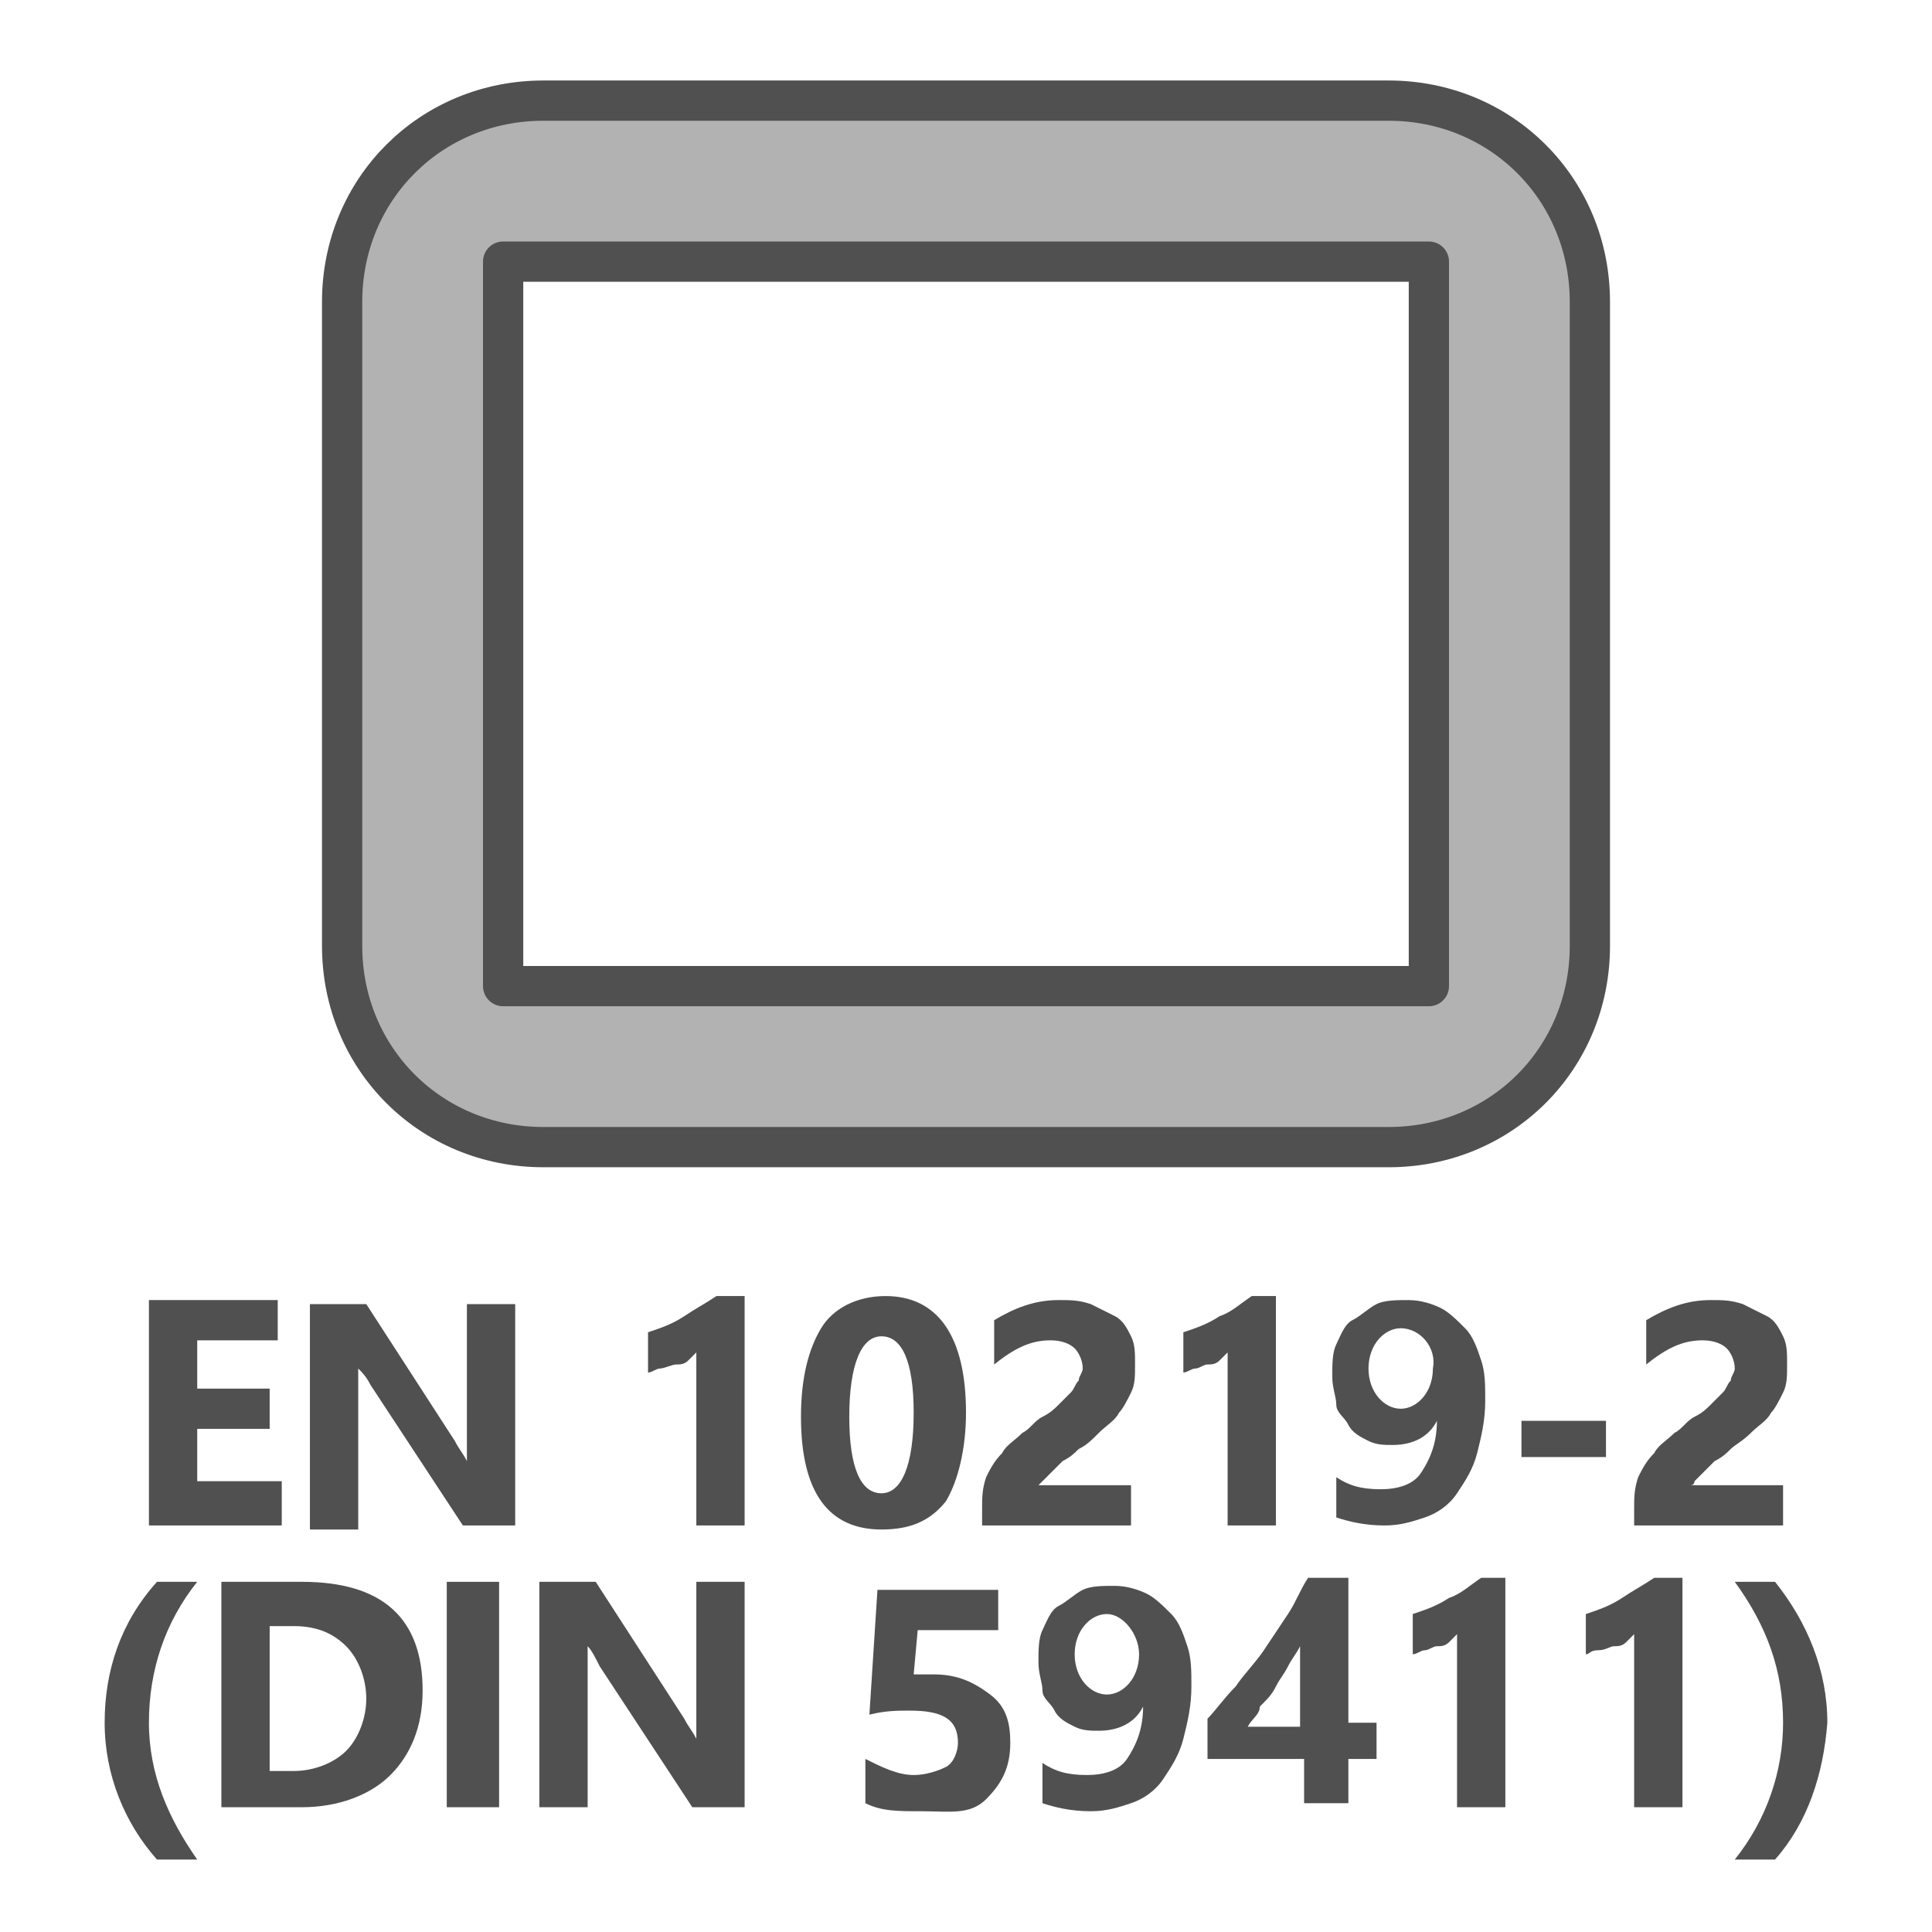
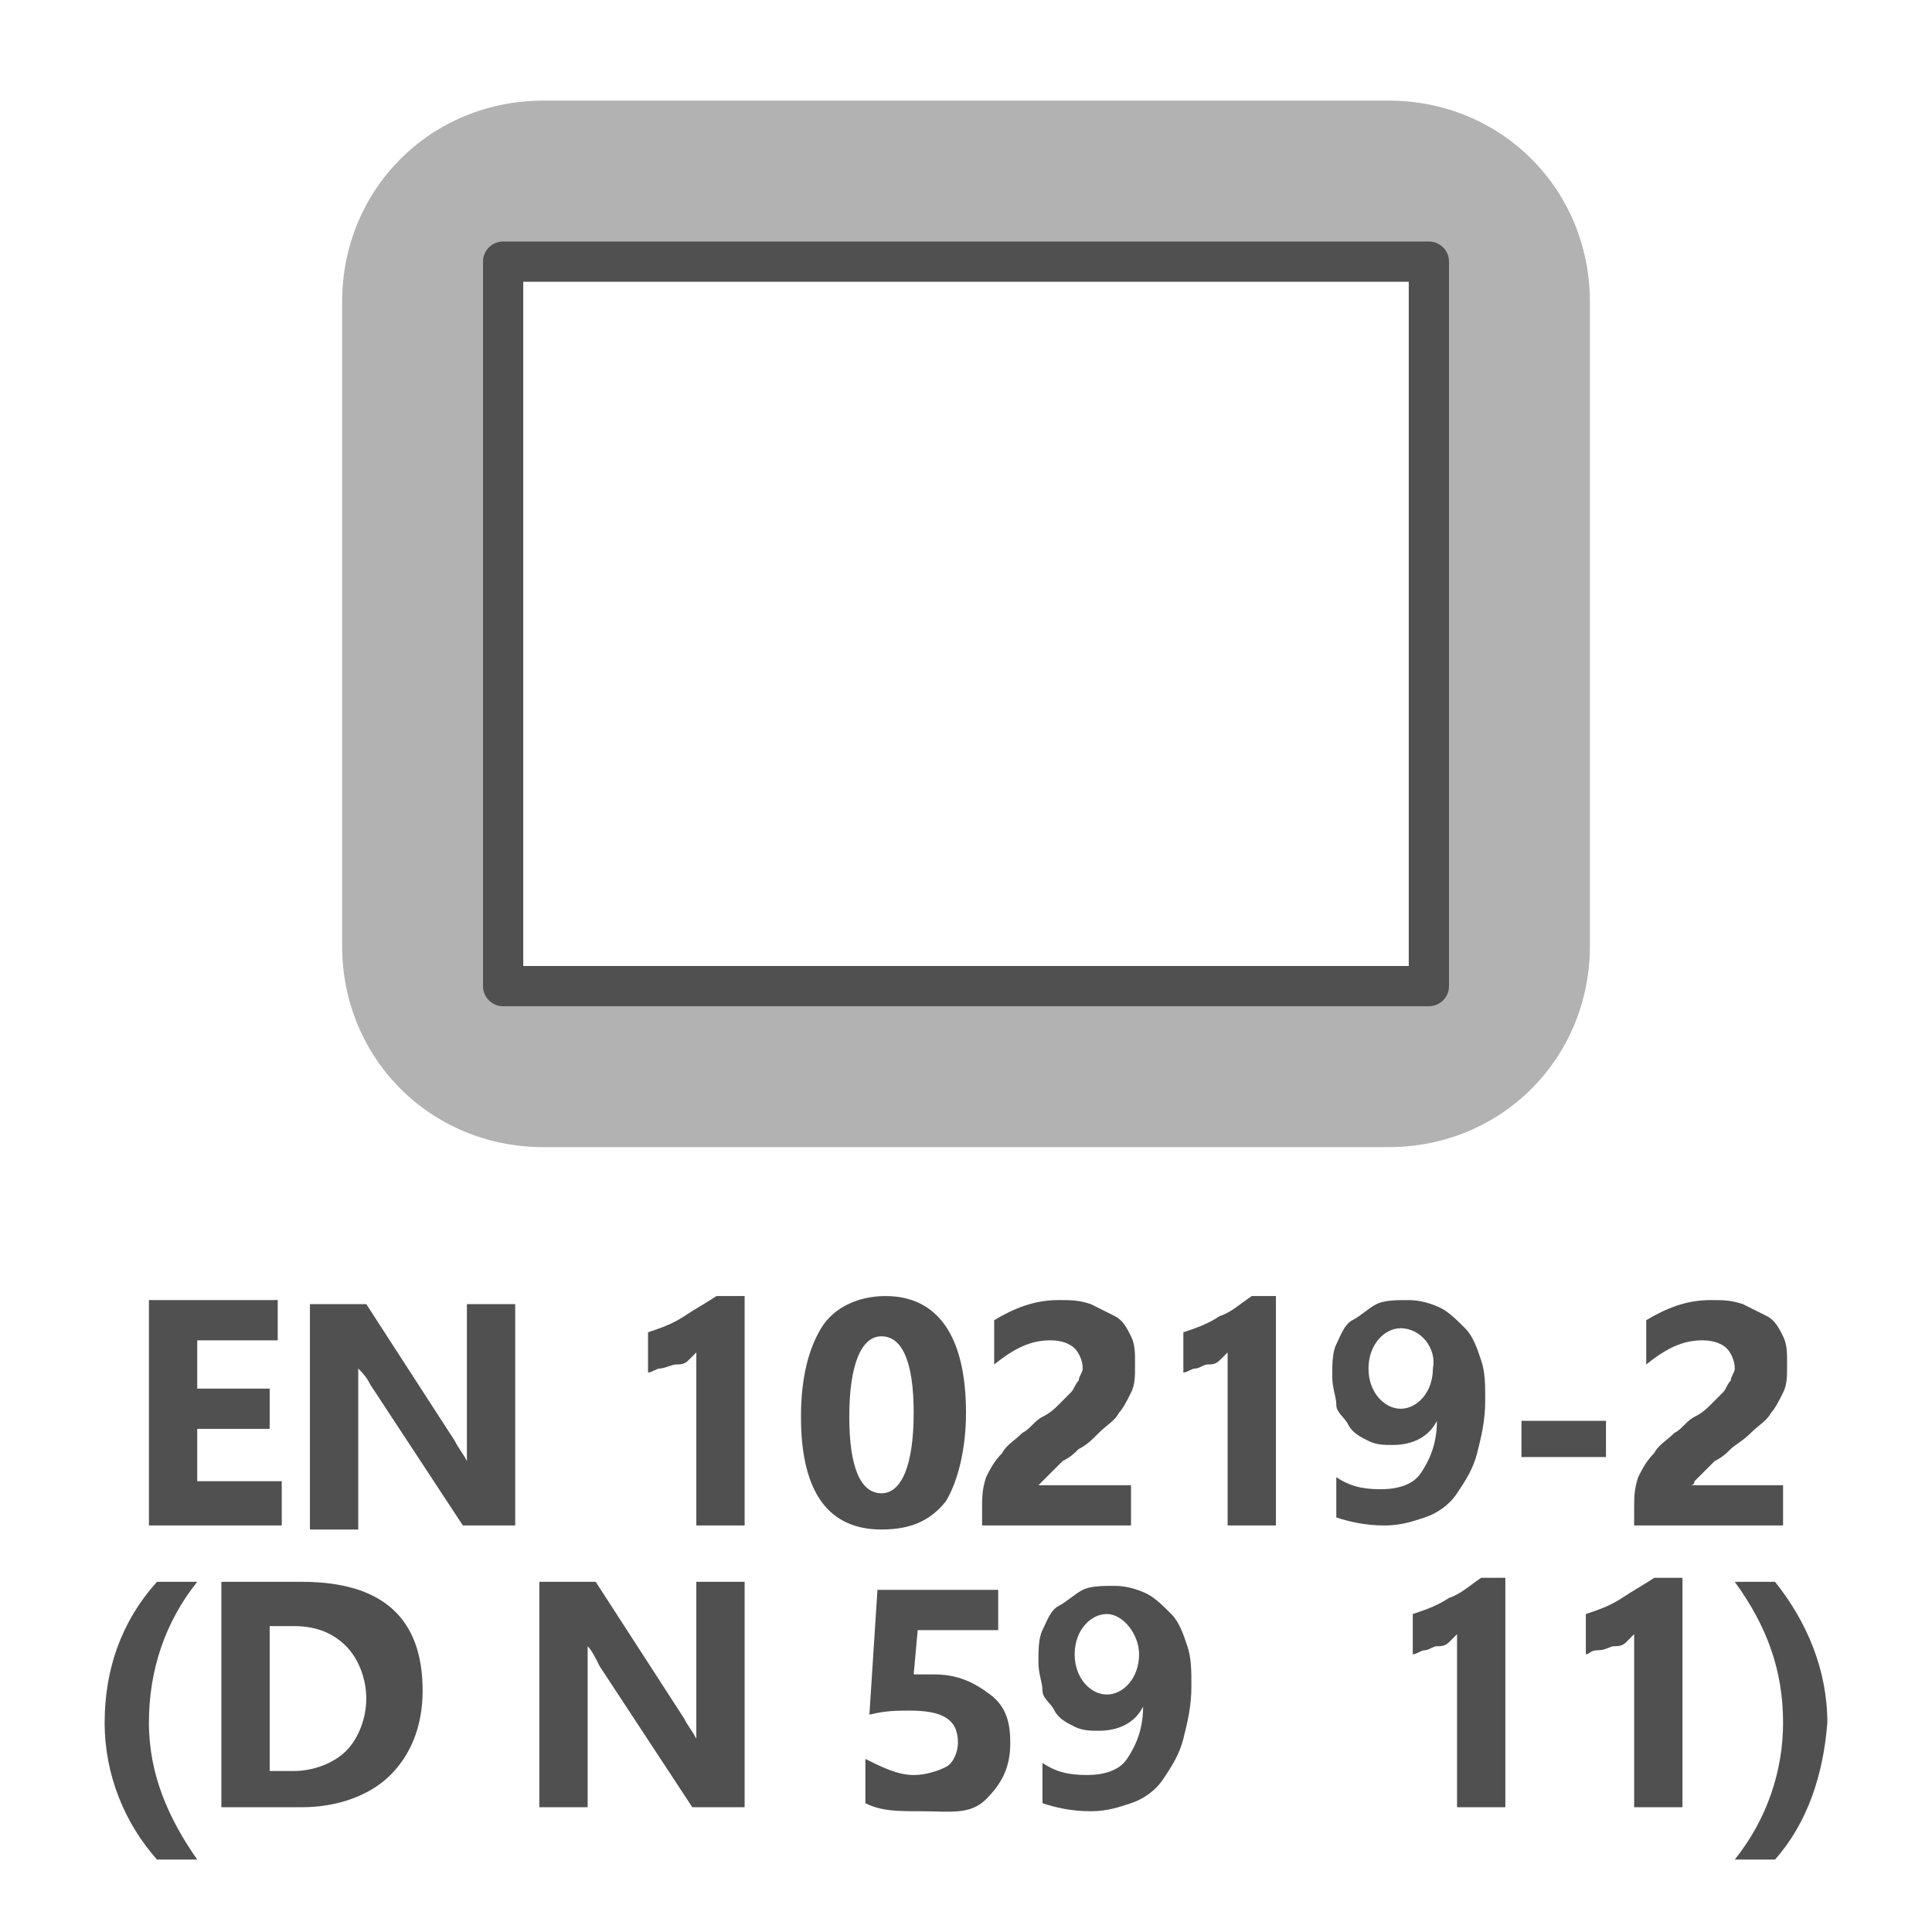
<svg xmlns="http://www.w3.org/2000/svg" version="1.1" id="Ebene_1" x="0px" y="0px" viewBox="0 0 48 48" style="enable-background:new 0 0 48 48;" xml:space="preserve">
  <style type="text/css">
	.st0{fill:#B2B2B2;}
	.st1{fill:none;stroke:#505050;stroke-linecap:round;stroke-linejoin:round;stroke-miterlimit:10;}
	.st2{fill:#505050;}
</style>
  <g id="Ebene_2_00000097488379844700134750000012855684329883948167_">
</g>
  <g>
    <path class="st0" d="M13.5,2.5c-2.8,0-5,2.2-5,5v16c0,2.8,2.2,5,5,5h21c2.8,0,5-2.2,5-5v-16c0-2.8-2.2-5-5-5H13.5z M35.5,17.5   c0.1,2.8,1,7.4-1,7H14c-2.8,0-1.5-1.2-1.5-4v-9c-0.4-5.5-0.2-5.2,5-5h18c0.3,0.2,0,4.2,0,7V17.5z" />
-     <path class="st1" d="M13.5,2.5c-2.8,0-5,2.2-5,5v16c0,2.8,2.2,5,5,5h21c2.8,0,5-2.2,5-5v-16c0-2.8-2.2-5-5-5H13.5z" />
  </g>
  <polygon class="st1" points="35.5,24.5 12.5,24.5 12.5,6.5 35.5,6.5 " />
  <path class="st2" d="M39.9,36.2h-2.1v-0.9h2.1V36.2z" />
  <g>
    <path class="st2" d="M7,37.9H3.7v-5.6h3.2v1h-2v1.2h1.8v1H4.9v1.3H7V37.9z" />
    <path class="st2" d="M12.8,37.9h-1.3l-2.3-3.5C9.1,34.2,9,34.1,8.9,34l0,0c0,0.2,0,0.5,0,0.9V38H7.7v-5.6h1.4l2.2,3.4   c0.1,0.2,0.2,0.3,0.3,0.5l0,0c0-0.1,0-0.4,0-0.8v-3.1h1.2C12.8,32.4,12.8,37.9,12.8,37.9z" />
    <path class="st2" d="M18.5,32.2v5.7h-1.2v-4.3c-0.1,0.1-0.1,0.1-0.2,0.2s-0.2,0.1-0.3,0.1S16.5,34,16.4,34s-0.2,0.1-0.3,0.1v-1   c0.3-0.1,0.6-0.2,0.9-0.4s0.5-0.3,0.8-0.5C17.8,32.2,18.5,32.2,18.5,32.2z" />
    <path class="st2" d="M21.9,38c-1.3,0-2-0.9-2-2.8c0-1,0.2-1.7,0.5-2.2c0.3-0.5,0.9-0.8,1.6-0.8c1.3,0,2,1,2,2.9   c0,0.9-0.2,1.7-0.5,2.2C23.1,37.8,22.6,38,21.9,38z M21.9,33.2c-0.5,0-0.8,0.7-0.8,2c0,1.3,0.3,1.9,0.8,1.9c0.5,0,0.8-0.7,0.8-2   C22.7,33.8,22.4,33.2,21.9,33.2z" />
    <path class="st2" d="M25.8,36.9h2.3v1h-3.7v-0.4c0-0.3,0-0.5,0.1-0.8c0.1-0.2,0.2-0.4,0.4-0.6c0.1-0.2,0.3-0.3,0.5-0.5   c0.2-0.1,0.3-0.3,0.5-0.4c0.2-0.1,0.3-0.2,0.4-0.3s0.2-0.2,0.3-0.3c0.1-0.1,0.1-0.2,0.2-0.3c0-0.1,0.1-0.2,0.1-0.3   c0-0.2-0.1-0.4-0.2-0.5s-0.3-0.2-0.6-0.2c-0.5,0-0.9,0.2-1.4,0.6v-1.1c0.5-0.3,1-0.5,1.6-0.5c0.3,0,0.5,0,0.8,0.1   c0.2,0.1,0.4,0.2,0.6,0.3s0.3,0.3,0.4,0.5s0.1,0.4,0.1,0.7s0,0.5-0.1,0.7s-0.2,0.4-0.3,0.5c-0.1,0.2-0.3,0.3-0.5,0.5   S27,35.9,26.8,36c-0.1,0.1-0.2,0.2-0.4,0.3c-0.1,0.1-0.2,0.2-0.3,0.3c-0.1,0.1-0.2,0.2-0.2,0.2L25.8,36.9z" />
    <path class="st2" d="M31.7,32.2v5.7h-1.2v-4.3c-0.1,0.1-0.1,0.1-0.2,0.2c-0.1,0.1-0.2,0.1-0.3,0.1c-0.1,0-0.2,0.1-0.3,0.1   c-0.1,0-0.2,0.1-0.3,0.1v-1c0.3-0.1,0.6-0.2,0.9-0.4c0.3-0.1,0.5-0.3,0.8-0.5C31.1,32.2,31.7,32.2,31.7,32.2z" />
    <path class="st2" d="M42,36.9h2.3v1h-3.7v-0.4c0-0.3,0-0.5,0.1-0.8c0.1-0.2,0.2-0.4,0.4-0.6c0.1-0.2,0.3-0.3,0.5-0.5   c0.2-0.1,0.3-0.3,0.5-0.4c0.2-0.1,0.3-0.2,0.4-0.3c0.1-0.1,0.2-0.2,0.3-0.3s0.1-0.2,0.2-0.3c0-0.1,0.1-0.2,0.1-0.3   c0-0.2-0.1-0.4-0.2-0.5c-0.1-0.1-0.3-0.2-0.6-0.2c-0.5,0-0.9,0.2-1.4,0.6v-1.1c0.5-0.3,1-0.5,1.6-0.5c0.3,0,0.5,0,0.8,0.1   c0.2,0.1,0.4,0.2,0.6,0.3s0.3,0.3,0.4,0.5s0.1,0.4,0.1,0.7s0,0.5-0.1,0.7S44.1,35,44,35.1c-0.1,0.2-0.3,0.3-0.5,0.5   S43.1,35.9,43,36s-0.2,0.2-0.4,0.3c-0.1,0.1-0.2,0.2-0.3,0.3s-0.2,0.2-0.2,0.2S42.1,36.9,42,36.9z" />
    <path class="st2" d="M36.9,34.8c0,0.5-0.1,0.9-0.2,1.3c-0.1,0.4-0.3,0.7-0.5,1c-0.2,0.3-0.5,0.5-0.8,0.6s-0.6,0.2-1,0.2   c-0.5,0-0.9-0.1-1.2-0.2v-1c0.3,0.2,0.6,0.3,1.1,0.3c0.4,0,0.8-0.1,1-0.4c0.2-0.3,0.4-0.7,0.4-1.3l0,0c-0.2,0.4-0.6,0.6-1.1,0.6   c-0.2,0-0.4,0-0.6-0.1c-0.2-0.1-0.4-0.2-0.5-0.4c-0.1-0.2-0.3-0.3-0.3-0.5c0-0.2-0.1-0.4-0.1-0.7s0-0.6,0.1-0.8   c0.1-0.2,0.2-0.5,0.4-0.6c0.2-0.1,0.4-0.3,0.6-0.4c0.2-0.1,0.5-0.1,0.8-0.1s0.6,0.1,0.8,0.2c0.2,0.1,0.4,0.3,0.6,0.5   c0.2,0.2,0.3,0.5,0.4,0.8C36.9,34.1,36.9,34.4,36.9,34.8z M34.8,33c-0.4,0-0.8,0.4-0.8,1c0,0.6,0.4,1,0.8,1s0.8-0.4,0.8-1   C35.7,33.5,35.3,33,34.8,33z" />
  </g>
  <g>
    <g>
      <path class="st2" d="M4.9,46.2h-1c-0.8-0.9-1.3-2.1-1.3-3.4c0-1.3,0.4-2.5,1.3-3.5h1c-0.8,1-1.2,2.2-1.2,3.5S4.2,45.2,4.9,46.2z" />
      <path class="st2" d="M5.5,44.9v-5.6h2c2,0,3,0.9,3,2.7c0,0.9-0.3,1.6-0.8,2.1s-1.3,0.8-2.2,0.8H5.5z M6.7,40.4V44h0.6    c0.5,0,1-0.2,1.3-0.5s0.5-0.8,0.5-1.3s-0.2-1-0.5-1.3s-0.7-0.5-1.3-0.5H6.7z" />
-       <path class="st2" d="M12.4,44.9h-1.3v-5.6h1.3V44.9z" />
      <path class="st2" d="M18.5,44.9h-1.3l-2.3-3.5c-0.1-0.2-0.2-0.4-0.3-0.5l0,0c0,0.2,0,0.5,0,0.9v3.1h-1.2v-5.6h1.4l2.2,3.4    c0.1,0.2,0.2,0.3,0.3,0.5l0,0c0-0.1,0-0.4,0-0.8v-3.1h1.2V44.9z" />
      <path class="st2" d="M21.5,44.8v-1.1c0.4,0.2,0.8,0.4,1.2,0.4c0.3,0,0.6-0.1,0.8-0.2s0.3-0.4,0.3-0.6c0-0.6-0.4-0.8-1.2-0.8    c-0.3,0-0.6,0-1,0.1l0.2-3.1h3v1h-2l-0.1,1.1c0.2,0,0.4,0,0.5,0c0.6,0,1,0.2,1.4,0.5s0.5,0.7,0.5,1.2c0,0.6-0.2,1-0.6,1.4    S23.6,45,22.9,45C22.3,45,21.9,45,21.5,44.8z" />
-       <path class="st2" d="M33.5,39.3v3.5h0.7v0.9h-0.7v1.1h-1.1v-1.1H30v-1c0.2-0.2,0.4-0.5,0.7-0.8c0.2-0.3,0.5-0.6,0.7-0.9    c0.2-0.3,0.4-0.6,0.6-0.9c0.2-0.3,0.3-0.6,0.5-0.9h1V39.3z M31,42.9h1.3v-2c-0.1,0.2-0.2,0.3-0.3,0.5c-0.1,0.2-0.2,0.3-0.3,0.5    s-0.2,0.3-0.4,0.5C31.3,42.6,31.1,42.7,31,42.9z" />
      <path class="st2" d="M37.4,39.2v5.7h-1.2v-4.3c-0.1,0.1-0.1,0.1-0.2,0.2c-0.1,0.1-0.2,0.1-0.3,0.1S35.5,41,35.4,41    s-0.2,0.1-0.3,0.1v-1c0.3-0.1,0.6-0.2,0.9-0.4c0.3-0.1,0.5-0.3,0.8-0.5C36.8,39.2,37.4,39.2,37.4,39.2z" />
      <path class="st2" d="M41.8,39.2v5.7h-1.2v-4.3c-0.1,0.1-0.1,0.1-0.2,0.2s-0.2,0.1-0.3,0.1S39.9,41,39.7,41s-0.2,0.1-0.3,0.1v-1    c0.3-0.1,0.6-0.2,0.9-0.4s0.5-0.3,0.8-0.5C41.1,39.2,41.8,39.2,41.8,39.2z" />
      <path class="st2" d="M44.1,46.2h-1c0.8-1,1.2-2.2,1.2-3.4c0-1.3-0.4-2.4-1.2-3.5h1c0.8,1,1.3,2.2,1.3,3.5    C45.3,44.1,44.9,45.3,44.1,46.2z" />
    </g>
    <path class="st2" d="M29.6,41.9c0,0.5-0.1,0.9-0.2,1.3c-0.1,0.4-0.3,0.7-0.5,1c-0.2,0.3-0.5,0.5-0.8,0.6c-0.3,0.1-0.6,0.2-1,0.2   c-0.5,0-0.9-0.1-1.2-0.2v-1c0.3,0.2,0.6,0.3,1.1,0.3c0.4,0,0.8-0.1,1-0.4c0.2-0.3,0.4-0.7,0.4-1.3l0,0c-0.2,0.4-0.6,0.6-1.1,0.6   c-0.2,0-0.4,0-0.6-0.1c-0.2-0.1-0.4-0.2-0.5-0.4c-0.1-0.2-0.3-0.3-0.3-0.5c0-0.2-0.1-0.4-0.1-0.7s0-0.6,0.1-0.8   c0.1-0.2,0.2-0.5,0.4-0.6c0.2-0.1,0.4-0.3,0.6-0.4c0.2-0.1,0.5-0.1,0.8-0.1c0.3,0,0.6,0.1,0.8,0.2c0.2,0.1,0.4,0.3,0.6,0.5   c0.2,0.2,0.3,0.5,0.4,0.8C29.6,41.2,29.6,41.5,29.6,41.9z M27.5,40.1c-0.4,0-0.8,0.4-0.8,1c0,0.6,0.4,1,0.8,1s0.8-0.4,0.8-1   C28.3,40.6,27.9,40.1,27.5,40.1z" />
  </g>
</svg>